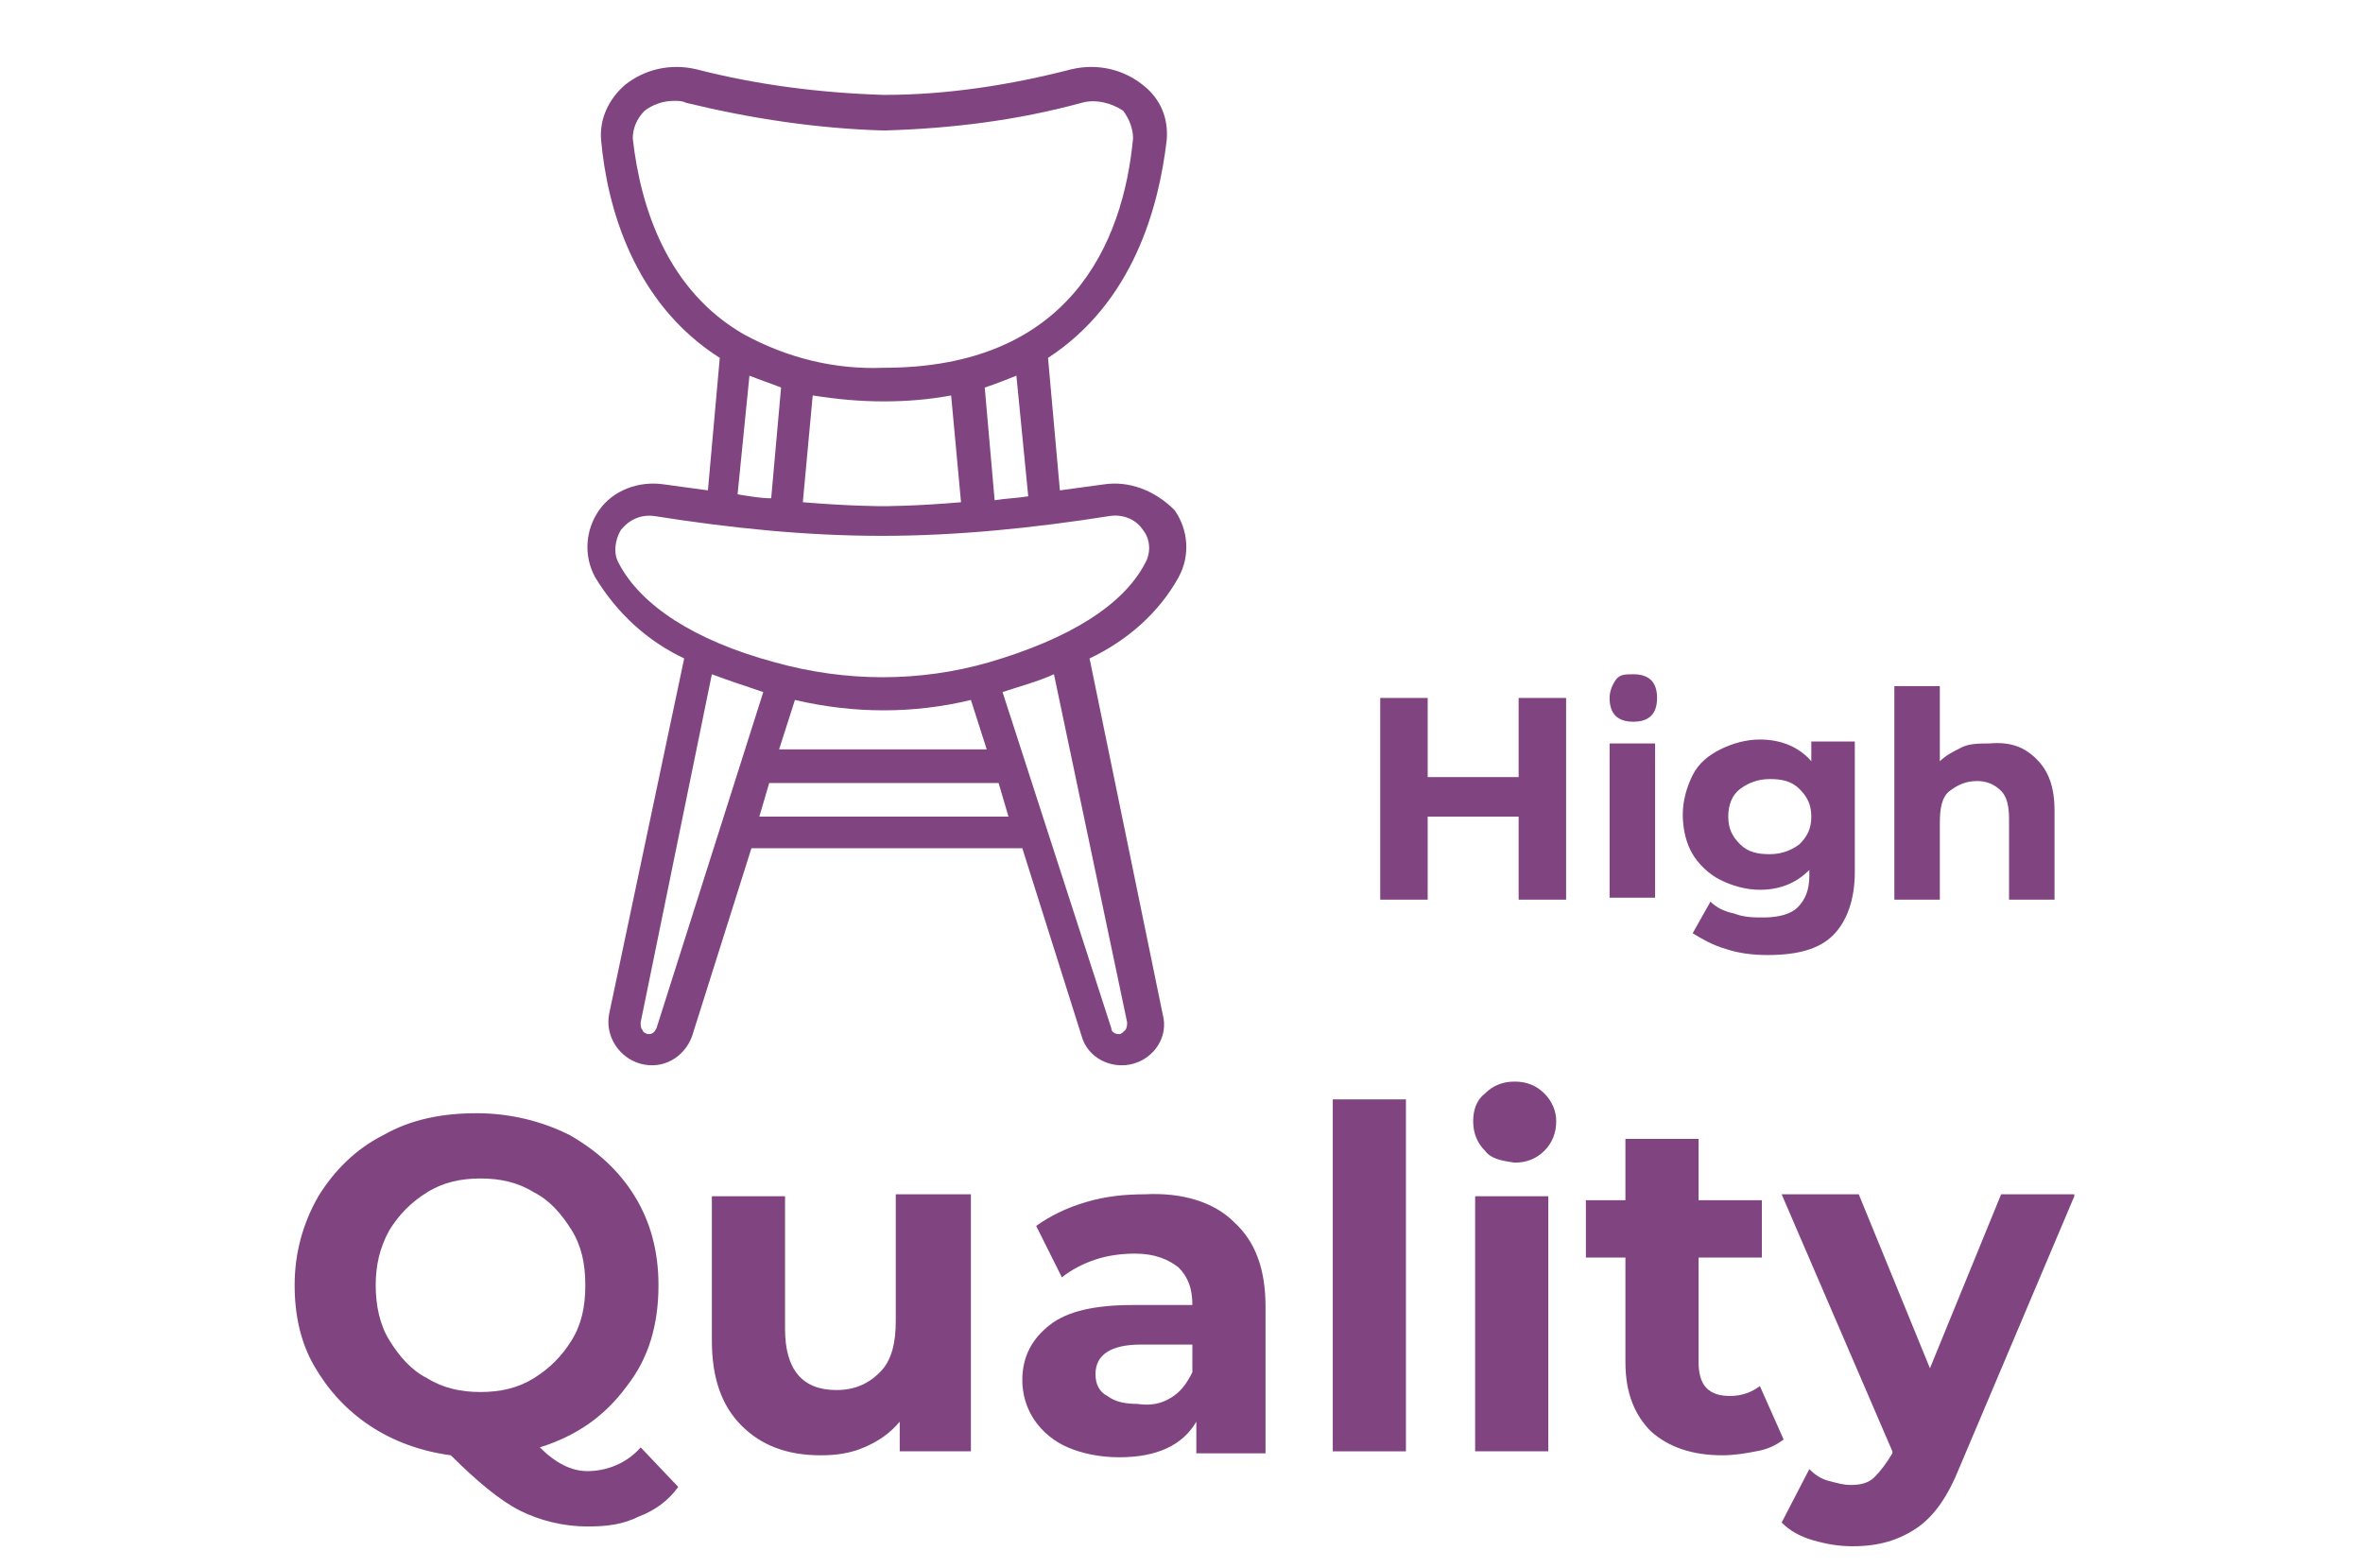
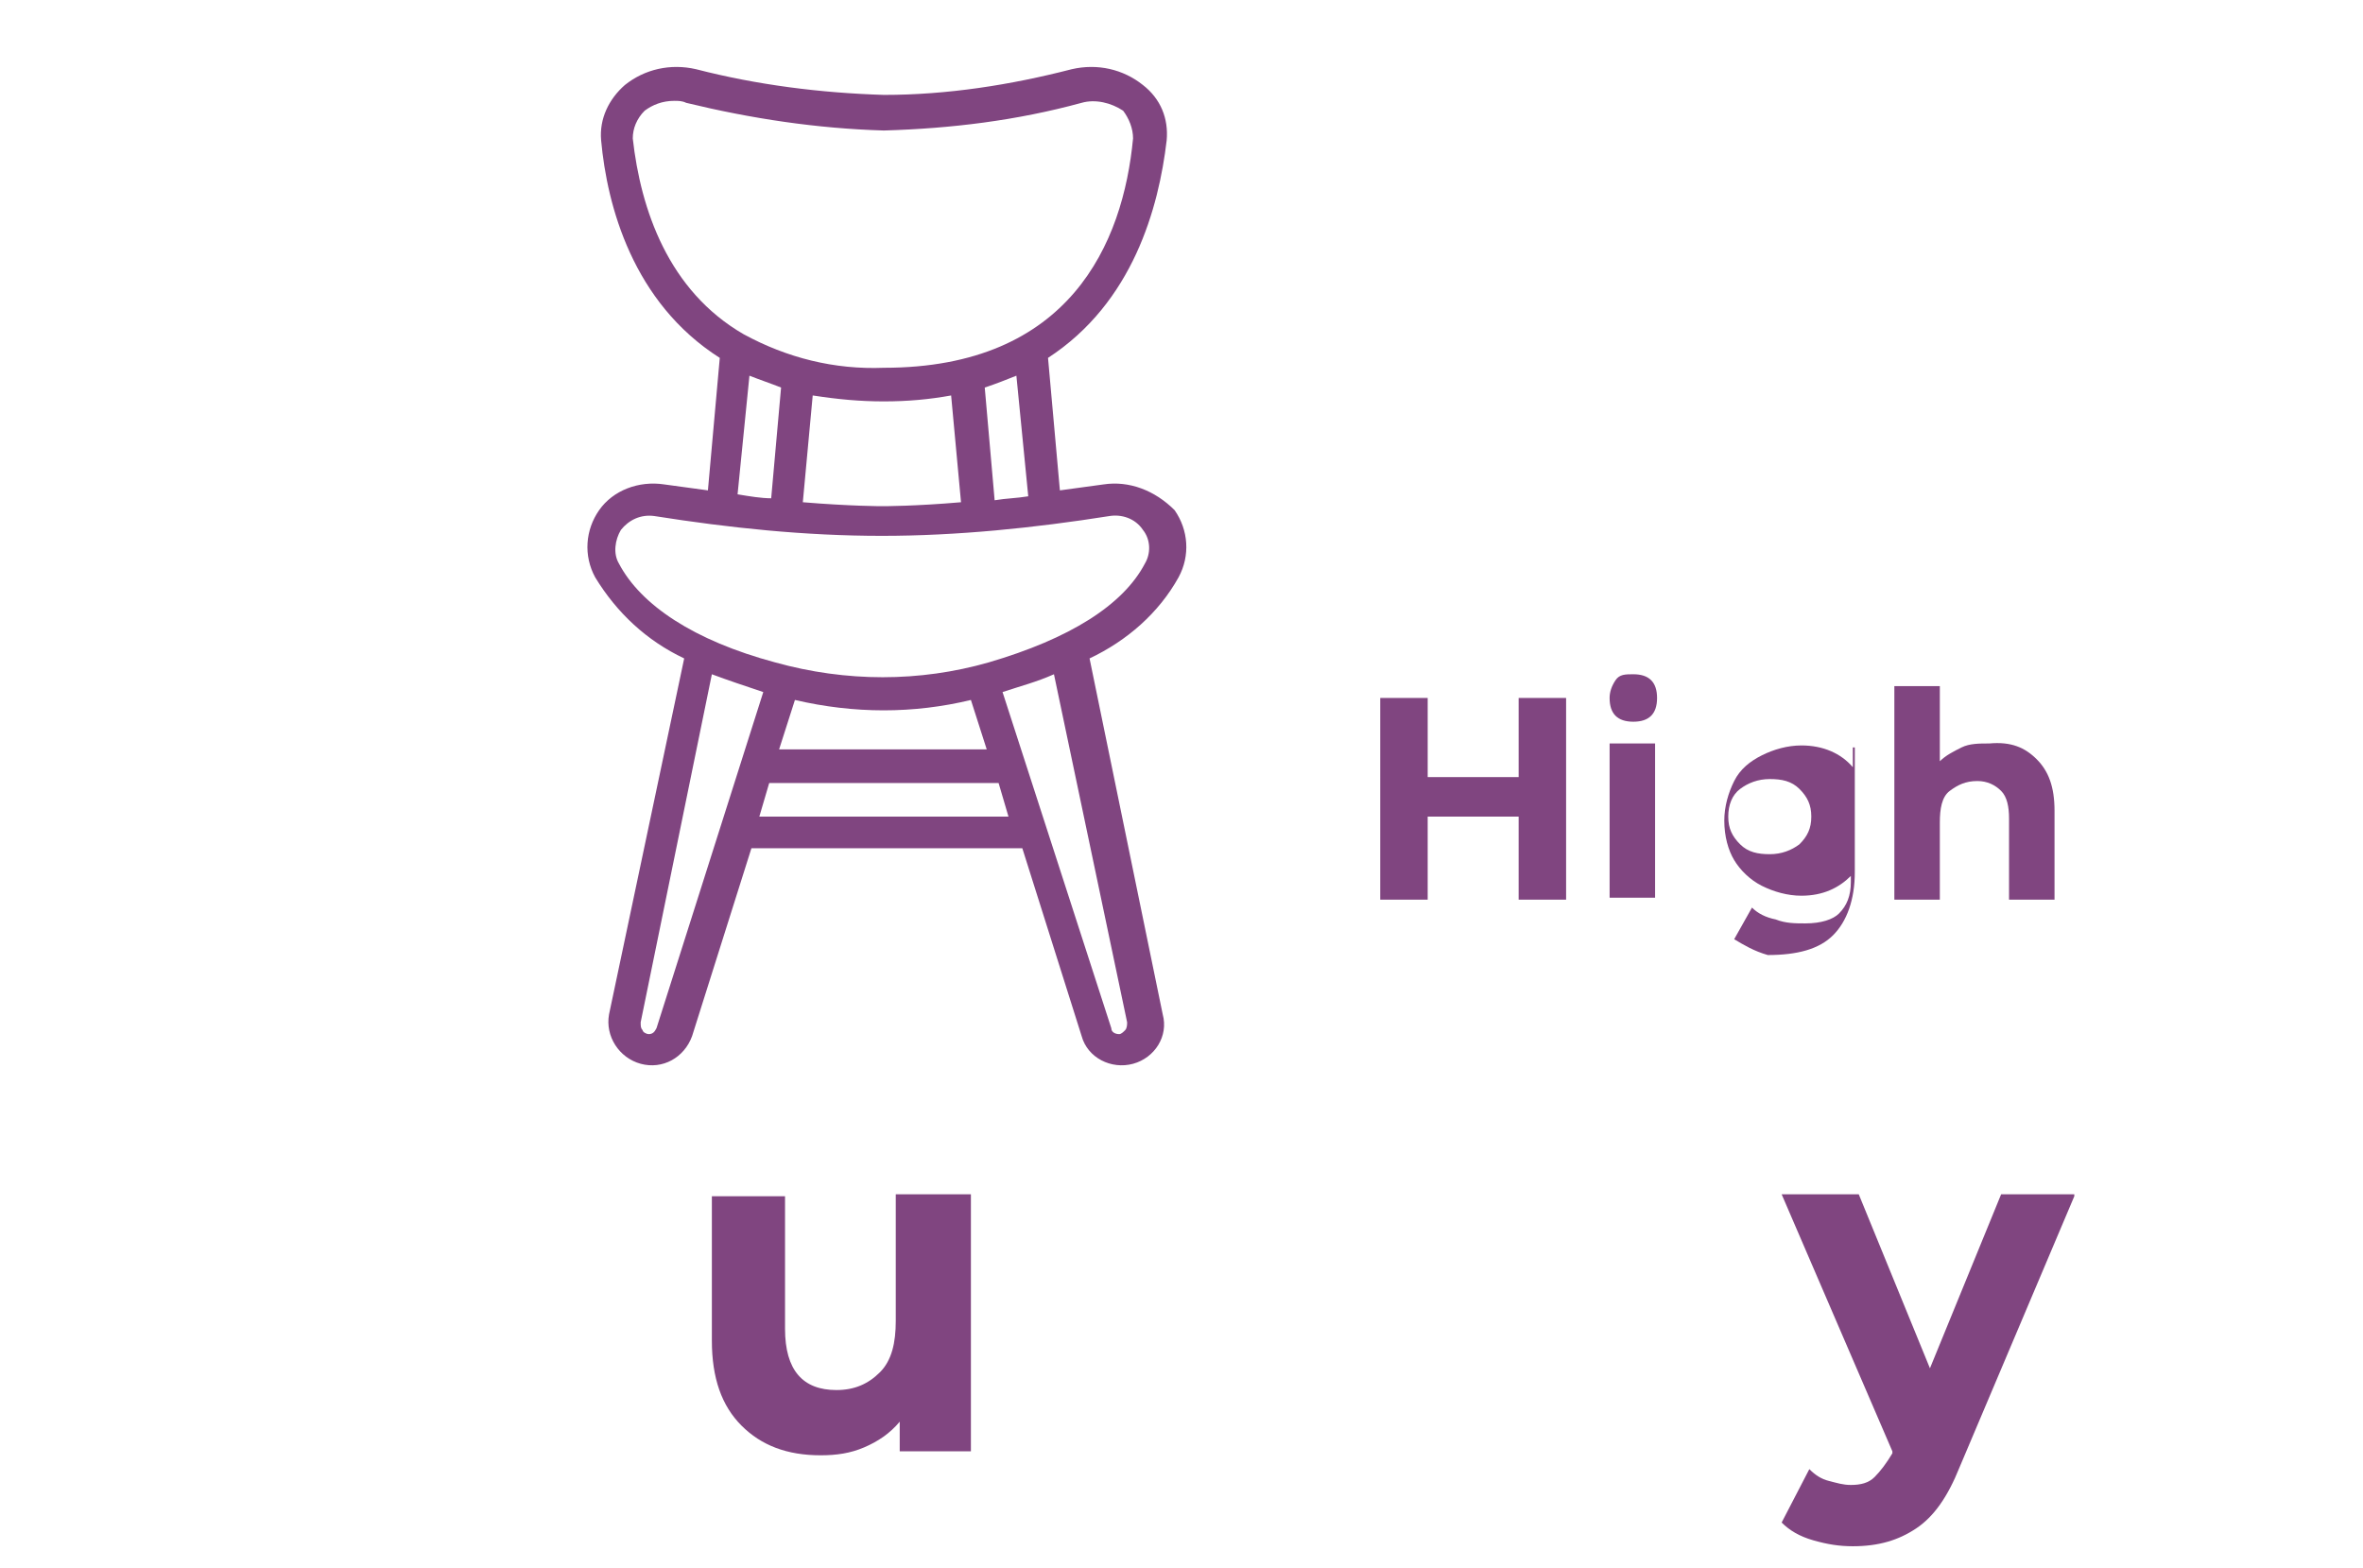
<svg xmlns="http://www.w3.org/2000/svg" version="1.1" id="katman_1" x="0px" y="0px" viewBox="0 0 119.5 79.3" style="enable-background:new 0 0 119.5 79.3;" xml:space="preserve">
  <style type="text/css">

	.st0{enable-background:new    ;}

	.st1{fill:#804580;}

</style>
  <g>
    <g>
      <g class="st0">
        <path class="st1" d="M79.2,35.3v10.2h-2.4v-4.2h-4.6v4.2h-2.4V35.3h2.4v4h4.6v-4H79.2z" />
        <path class="st1" d="M81.7,36.2c-0.2-0.2-0.3-0.5-0.3-0.9c0-0.3,0.1-0.6,0.3-0.9s0.5-0.3,0.9-0.3s0.7,0.1,0.9,0.3     s0.3,0.5,0.3,0.9c0,0.4-0.1,0.7-0.3,0.9s-0.5,0.3-0.9,0.3S81.9,36.4,81.7,36.2z M81.4,37.6h2.3v7.8h-2.3V37.6z" />
-         <path class="st1" d="M93.8,37.6v6.5c0,1.4-0.4,2.5-1.1,3.2c-0.7,0.7-1.8,1-3.3,1c-0.8,0-1.5-0.1-2.1-0.3     c-0.7-0.2-1.2-0.5-1.7-0.8l0.9-1.6c0.3,0.3,0.7,0.5,1.2,0.6c0.5,0.2,1,0.2,1.5,0.2c0.8,0,1.4-0.2,1.7-0.5     c0.4-0.4,0.6-0.9,0.6-1.6v-0.3c-0.6,0.6-1.4,1-2.5,1c-0.7,0-1.4-0.2-2-0.5s-1.1-0.8-1.4-1.3s-0.5-1.2-0.5-2c0-0.7,0.2-1.4,0.5-2     s0.8-1,1.4-1.3s1.3-0.5,2-0.5c1.1,0,2,0.4,2.6,1.1v-1H93.8z M91,42.7c0.4-0.4,0.6-0.8,0.6-1.4s-0.2-1-0.6-1.4     c-0.4-0.4-0.9-0.5-1.5-0.5s-1.1,0.2-1.5,0.5s-0.6,0.8-0.6,1.4s0.2,1,0.6,1.4s0.9,0.5,1.5,0.5S90.6,43,91,42.7z" />
+         <path class="st1" d="M93.8,37.6v6.5c0,1.4-0.4,2.5-1.1,3.2c-0.7,0.7-1.8,1-3.3,1c-0.7-0.2-1.2-0.5-1.7-0.8l0.9-1.6c0.3,0.3,0.7,0.5,1.2,0.6c0.5,0.2,1,0.2,1.5,0.2c0.8,0,1.4-0.2,1.7-0.5     c0.4-0.4,0.6-0.9,0.6-1.6v-0.3c-0.6,0.6-1.4,1-2.5,1c-0.7,0-1.4-0.2-2-0.5s-1.1-0.8-1.4-1.3s-0.5-1.2-0.5-2c0-0.7,0.2-1.4,0.5-2     s0.8-1,1.4-1.3s1.3-0.5,2-0.5c1.1,0,2,0.4,2.6,1.1v-1H93.8z M91,42.7c0.4-0.4,0.6-0.8,0.6-1.4s-0.2-1-0.6-1.4     c-0.4-0.4-0.9-0.5-1.5-0.5s-1.1,0.2-1.5,0.5s-0.6,0.8-0.6,1.4s0.2,1,0.6,1.4s0.9,0.5,1.5,0.5S90.6,43,91,42.7z" />
        <path class="st1" d="M103,38.4c0.6,0.6,0.9,1.4,0.9,2.6v4.5h-2.3v-4.1c0-0.6-0.1-1.1-0.4-1.4c-0.3-0.3-0.7-0.5-1.2-0.5     c-0.6,0-1,0.2-1.4,0.5s-0.5,0.9-0.5,1.6v3.9h-2.3V34.7h2.3v3.8c0.3-0.3,0.7-0.5,1.1-0.7c0.4-0.2,0.9-0.2,1.4-0.2     C101.7,37.5,102.4,37.8,103,38.4z" />
      </g>
      <g class="st0">
-         <path class="st1" d="M34.3,75.2c-0.5,0.7-1.2,1.2-2,1.5c-0.8,0.4-1.6,0.5-2.6,0.5c-1.2,0-2.4-0.3-3.4-0.8s-2.2-1.5-3.5-2.8     c-1.5-0.2-2.9-0.7-4.1-1.5c-1.2-0.8-2.1-1.8-2.8-3c-0.7-1.2-1-2.6-1-4.1c0-1.6,0.4-3.1,1.2-4.5c0.8-1.3,1.9-2.4,3.3-3.1     c1.4-0.8,3-1.1,4.7-1.1c1.7,0,3.3,0.4,4.7,1.1c1.4,0.8,2.5,1.8,3.3,3.1s1.2,2.8,1.2,4.5c0,2-0.5,3.7-1.6,5.1     c-1.1,1.5-2.5,2.5-4.4,3.1c0.4,0.4,0.8,0.7,1.2,0.9c0.4,0.2,0.8,0.3,1.2,0.3c1,0,2-0.4,2.7-1.2L34.3,75.2z M19.7,67.8     c0.5,0.8,1.1,1.5,1.9,1.9c0.8,0.5,1.7,0.7,2.7,0.7c1,0,1.9-0.2,2.7-0.7c0.8-0.5,1.4-1.1,1.9-1.9s0.7-1.7,0.7-2.8s-0.2-2-0.7-2.8     c-0.5-0.8-1.1-1.5-1.9-1.9c-0.8-0.5-1.7-0.7-2.7-0.7c-1,0-1.9,0.2-2.7,0.7c-0.8,0.5-1.4,1.1-1.9,1.9C19.2,63.1,19,64,19,65     S19.2,67,19.7,67.8z" />
        <path class="st1" d="M49.1,60.5v12.9h-3.6v-1.5c-0.5,0.6-1.1,1-1.8,1.3s-1.4,0.4-2.2,0.4c-1.7,0-3-0.5-4-1.5     c-1-1-1.5-2.4-1.5-4.3v-7.3h3.7v6.7c0,2.1,0.9,3.1,2.6,3.1c0.9,0,1.6-0.3,2.2-0.9s0.8-1.5,0.8-2.6v-6.4H49.1z" />
-         <path class="st1" d="M62.4,61.8c1.1,1,1.6,2.4,1.6,4.3v7.4h-3.5v-1.6c-0.7,1.2-2,1.8-3.9,1.8c-1,0-1.9-0.2-2.6-0.5     c-0.7-0.3-1.3-0.8-1.7-1.4c-0.4-0.6-0.6-1.3-0.6-2c0-1.2,0.5-2.1,1.4-2.8c0.9-0.7,2.3-1,4.2-1h3c0-0.8-0.2-1.4-0.7-1.9     c-0.5-0.4-1.2-0.7-2.2-0.7c-0.7,0-1.4,0.1-2,0.3s-1.2,0.5-1.7,0.9l-1.3-2.6c0.7-0.5,1.5-0.9,2.5-1.2c1-0.3,2-0.4,3-0.4     C59.8,60.3,61.4,60.8,62.4,61.8z M59.2,70.7c0.5-0.3,0.8-0.7,1.1-1.3V68h-2.6c-1.5,0-2.3,0.5-2.3,1.5c0,0.5,0.2,0.9,0.6,1.1     c0.4,0.3,0.9,0.4,1.5,0.4C58.2,71.1,58.7,71,59.2,70.7z" />
-         <path class="st1" d="M67.4,55.6h3.7v17.8h-3.7V55.6z" />
-         <path class="st1" d="M75.1,58.2c-0.4-0.4-0.6-0.9-0.6-1.5c0-0.6,0.2-1.1,0.6-1.4c0.4-0.4,0.9-0.6,1.5-0.6c0.6,0,1.1,0.2,1.5,0.6     c0.4,0.4,0.6,0.9,0.6,1.4c0,0.6-0.2,1.1-0.6,1.5s-0.9,0.6-1.5,0.6C75.9,58.7,75.4,58.6,75.1,58.2z M74.6,60.5h3.7v12.9h-3.7V60.5     z" />
-         <path class="st1" d="M90.2,72.8c-0.4,0.3-0.8,0.5-1.4,0.6c-0.5,0.1-1.1,0.2-1.7,0.2c-1.5,0-2.7-0.4-3.6-1.2     c-0.8-0.8-1.3-1.9-1.3-3.5v-5.3h-2v-2.9h2v-3.1h3.7v3.1h3.2v2.9h-3.2v5.3c0,0.5,0.1,1,0.4,1.3c0.3,0.3,0.7,0.4,1.2,0.4     c0.6,0,1.1-0.2,1.5-0.5L90.2,72.8z" />
        <path class="st1" d="M104.9,60.5l-5.8,13.7c-0.6,1.5-1.3,2.5-2.2,3.1s-1.9,0.9-3.2,0.9c-0.7,0-1.3-0.1-2-0.3     c-0.7-0.2-1.2-0.5-1.6-0.9l1.4-2.7c0.3,0.3,0.6,0.5,1,0.6c0.4,0.1,0.7,0.2,1.1,0.2c0.5,0,0.9-0.1,1.2-0.4s0.6-0.7,0.9-1.2l0-0.1     l-5.6-13H94l3.6,8.8l3.6-8.8H104.9z" />
      </g>
    </g>
    <g>
      <path class="st1" d="M55.8,24.5c-0.7,0.1-1.5,0.2-2.2,0.3L53,18.1c4.3-2.8,5.6-7.6,6-11C59.1,6,58.7,5,57.8,4.3    c-1-0.8-2.3-1.1-3.6-0.8c-3.1,0.8-6.3,1.3-9.5,1.3c-3.2-0.1-6.4-0.5-9.5-1.3c-1.3-0.3-2.6,0-3.6,0.8C30.8,5,30.3,6,30.4,7.1    c0.3,3.3,1.6,8.2,6,11l-0.6,6.7c-0.7-0.1-1.5-0.2-2.2-0.3c-1.3-0.2-2.6,0.3-3.3,1.3c-0.7,1-0.8,2.3-0.2,3.4    c1.1,1.8,2.6,3.2,4.5,4.1l-3.8,18c-0.2,1.1,0.5,2.2,1.6,2.5s2.2-0.3,2.6-1.4l3-9.5h13.7l3,9.5c0.3,1.1,1.5,1.7,2.6,1.4    s1.8-1.4,1.5-2.5l-3.7-18c1.9-0.9,3.5-2.3,4.5-4.1c0.6-1.1,0.5-2.4-0.2-3.4C58.4,24.8,57.1,24.3,55.8,24.5L55.8,24.5z M52,25.1    c-0.6,0.1-1.1,0.1-1.7,0.2l-0.5-5.7c0.6-0.2,1.1-0.4,1.6-0.6L52,25.1z M44.7,20.3c1.2,0,2.3-0.1,3.4-0.3l0.5,5.4    c-2.3,0.2-3.9,0.2-4,0.2c0,0-1.6,0-4-0.2l0.5-5.4C42.4,20.2,43.5,20.3,44.7,20.3L44.7,20.3z M32,7c0-0.5,0.2-1,0.6-1.4    c0.4-0.3,0.9-0.5,1.5-0.5c0.2,0,0.4,0,0.6,0.1c3.3,0.8,6.6,1.3,10,1.4c3.4-0.1,6.7-0.5,10-1.4c0.7-0.2,1.5,0,2.1,0.4    C57.1,6,57.3,6.5,57.3,7c-0.5,5.3-3.2,11.6-12.6,11.6c-2.5,0.1-4.9-0.5-7.1-1.7l0,0C33.8,14.7,32.4,10.6,32,7L32,7z M37.9,19    c0.5,0.2,1.1,0.4,1.6,0.6L39,25.2c-0.5,0-1.1-0.1-1.7-0.2L37.9,19z M33.2,52c-0.1,0.2-0.2,0.3-0.4,0.3c-0.1,0-0.3-0.1-0.3-0.2    c-0.1-0.1-0.1-0.2-0.1-0.4L36,34.1c0.8,0.3,1.7,0.6,2.6,0.9L33.2,52z M49.1,35.4l0.8,2.5H39.4l0.8-2.5    C43.2,36.1,46.2,36.1,49.1,35.4L49.1,35.4z M38.4,41.3l0.5-1.7h11.6l0.5,1.7H38.4z M57,51.7c0,0.1,0,0.3-0.1,0.4    c-0.1,0.1-0.2,0.2-0.3,0.2c-0.2,0-0.4-0.1-0.4-0.3l-5.5-17c0.9-0.3,1.7-0.5,2.6-0.9L57,51.7z M57.9,28.5c-1.1,2.1-3.8,3.8-7.9,5    c-3.5,1-7.2,1-10.8,0c-4.1-1.1-6.8-2.9-7.9-5c-0.3-0.5-0.2-1.2,0.1-1.7c0.4-0.5,1-0.8,1.7-0.7c3.8,0.6,7.6,1,11.5,1    c3.8,0,7.7-0.4,11.5-1c0.6-0.1,1.3,0.1,1.7,0.7C58.2,27.3,58.2,28,57.9,28.5L57.9,28.5z" />
    </g>
  </g>
</svg>